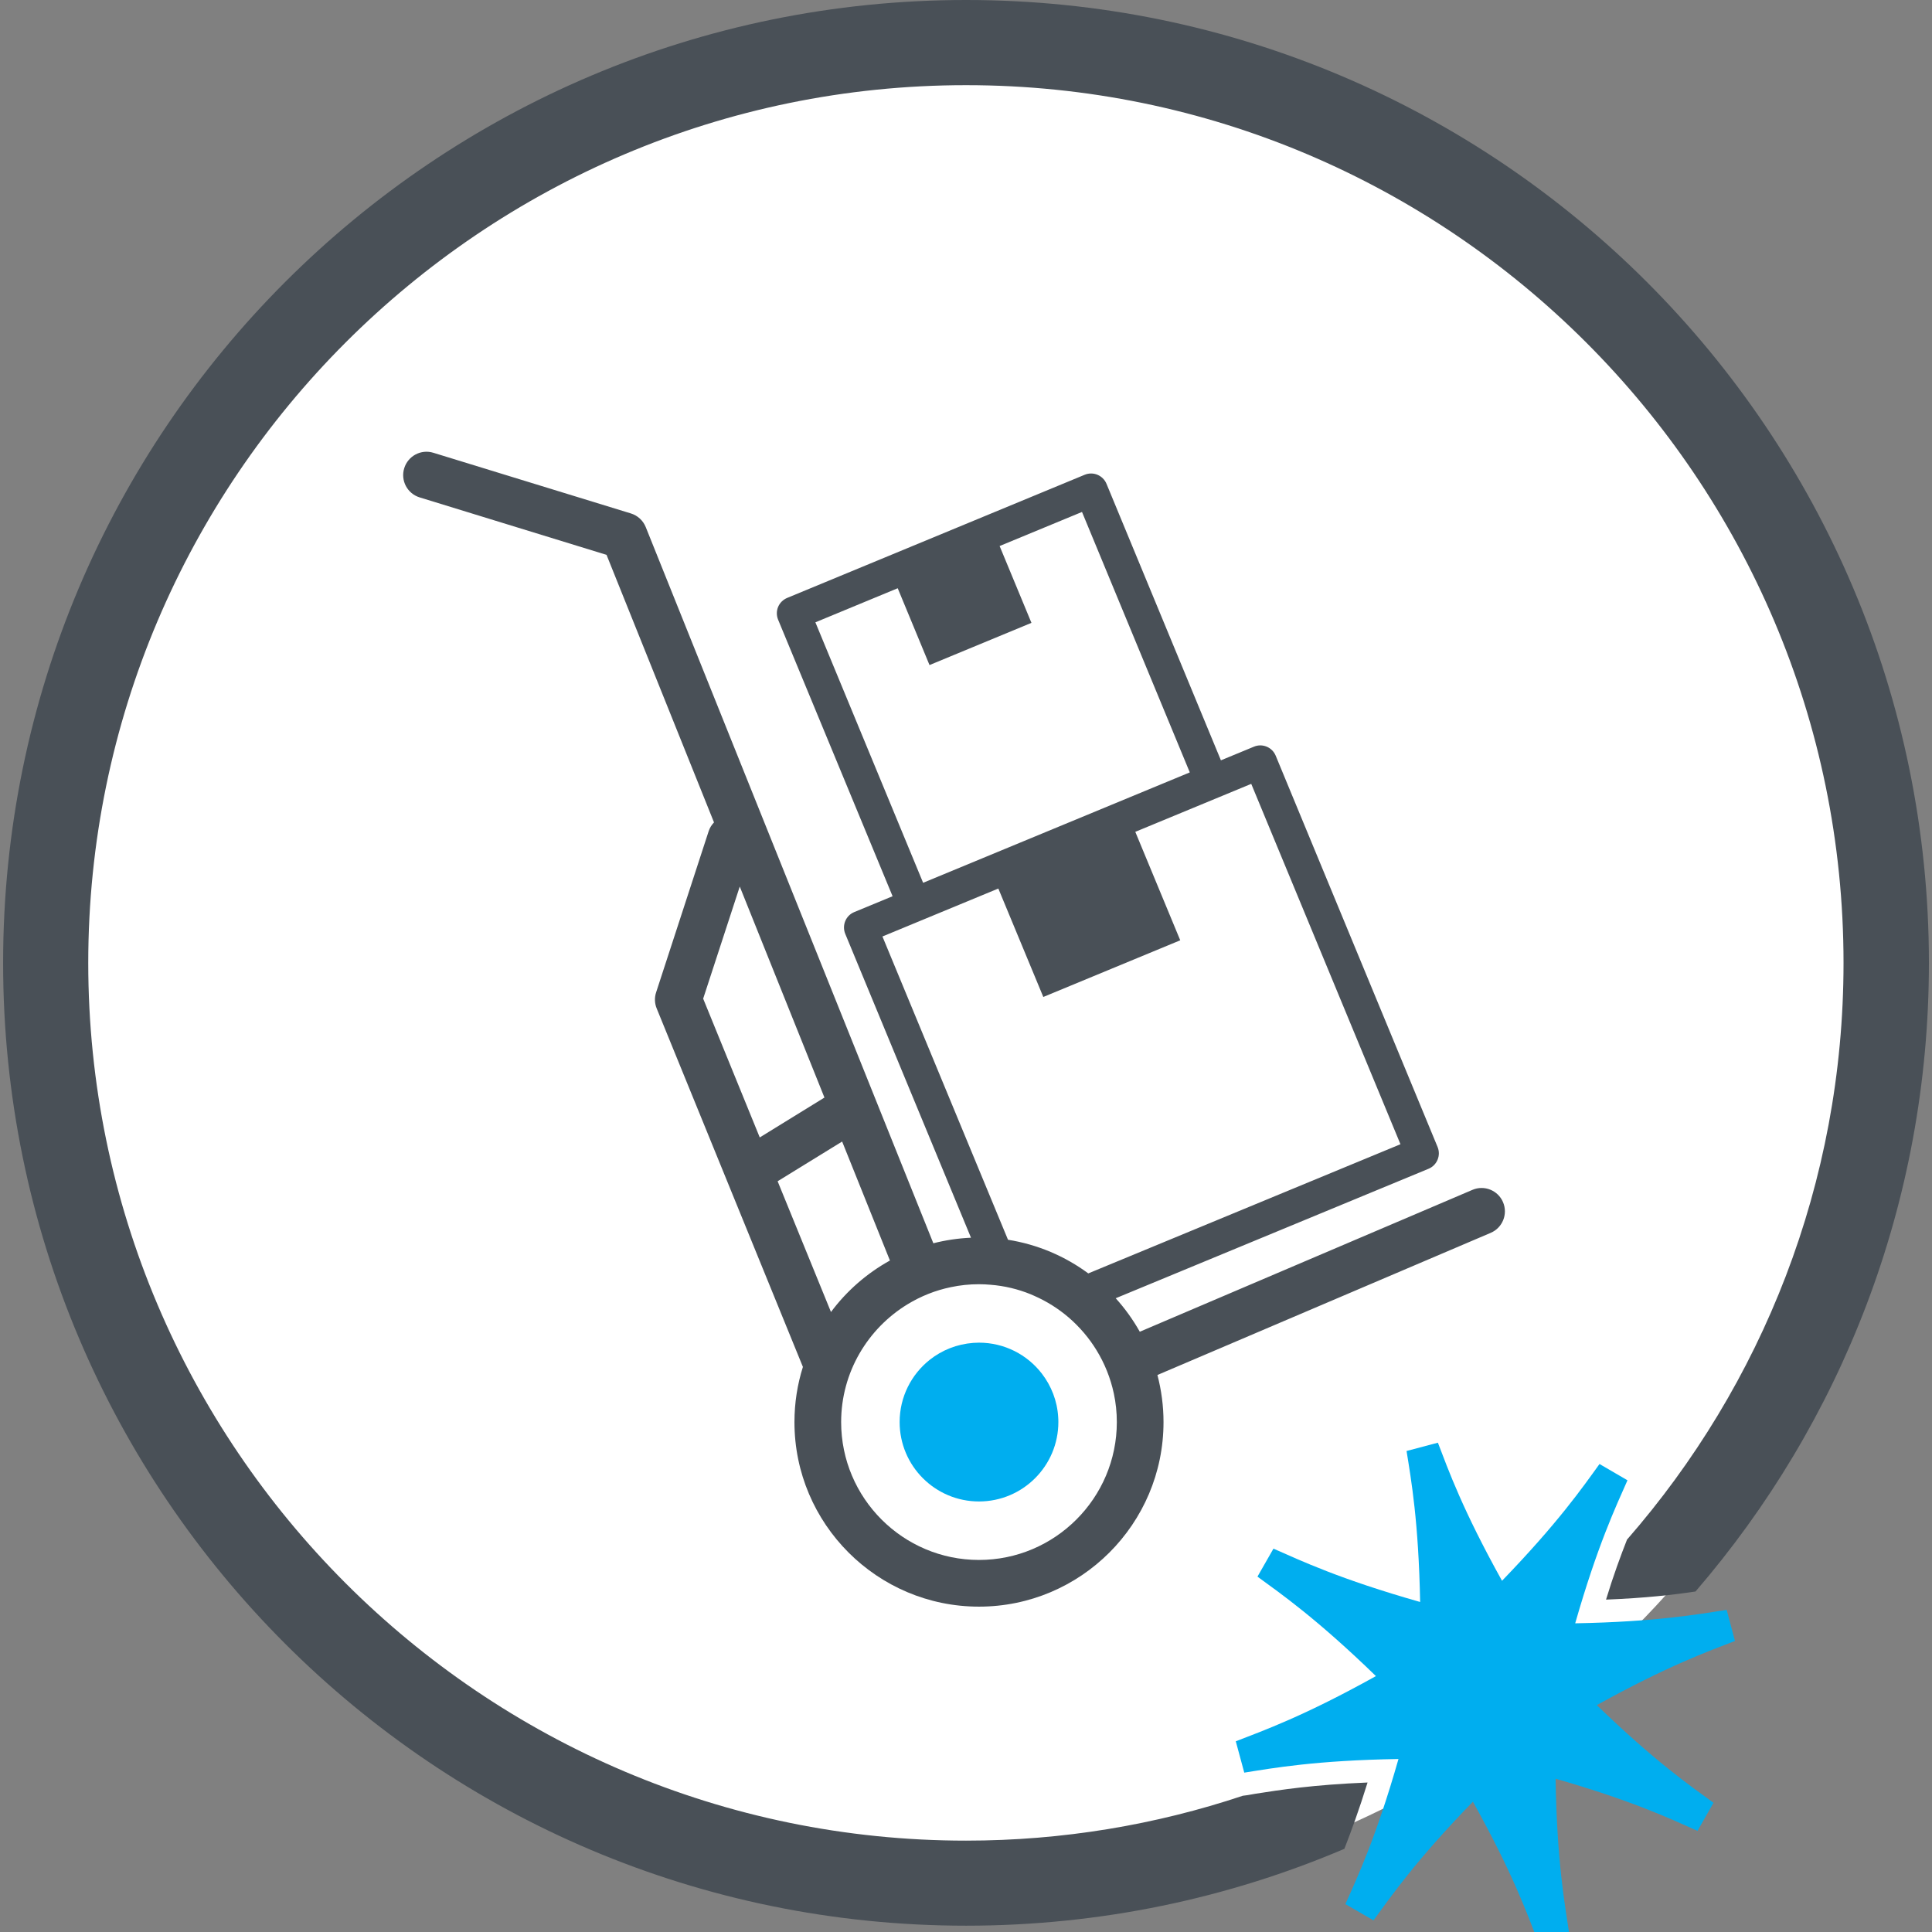
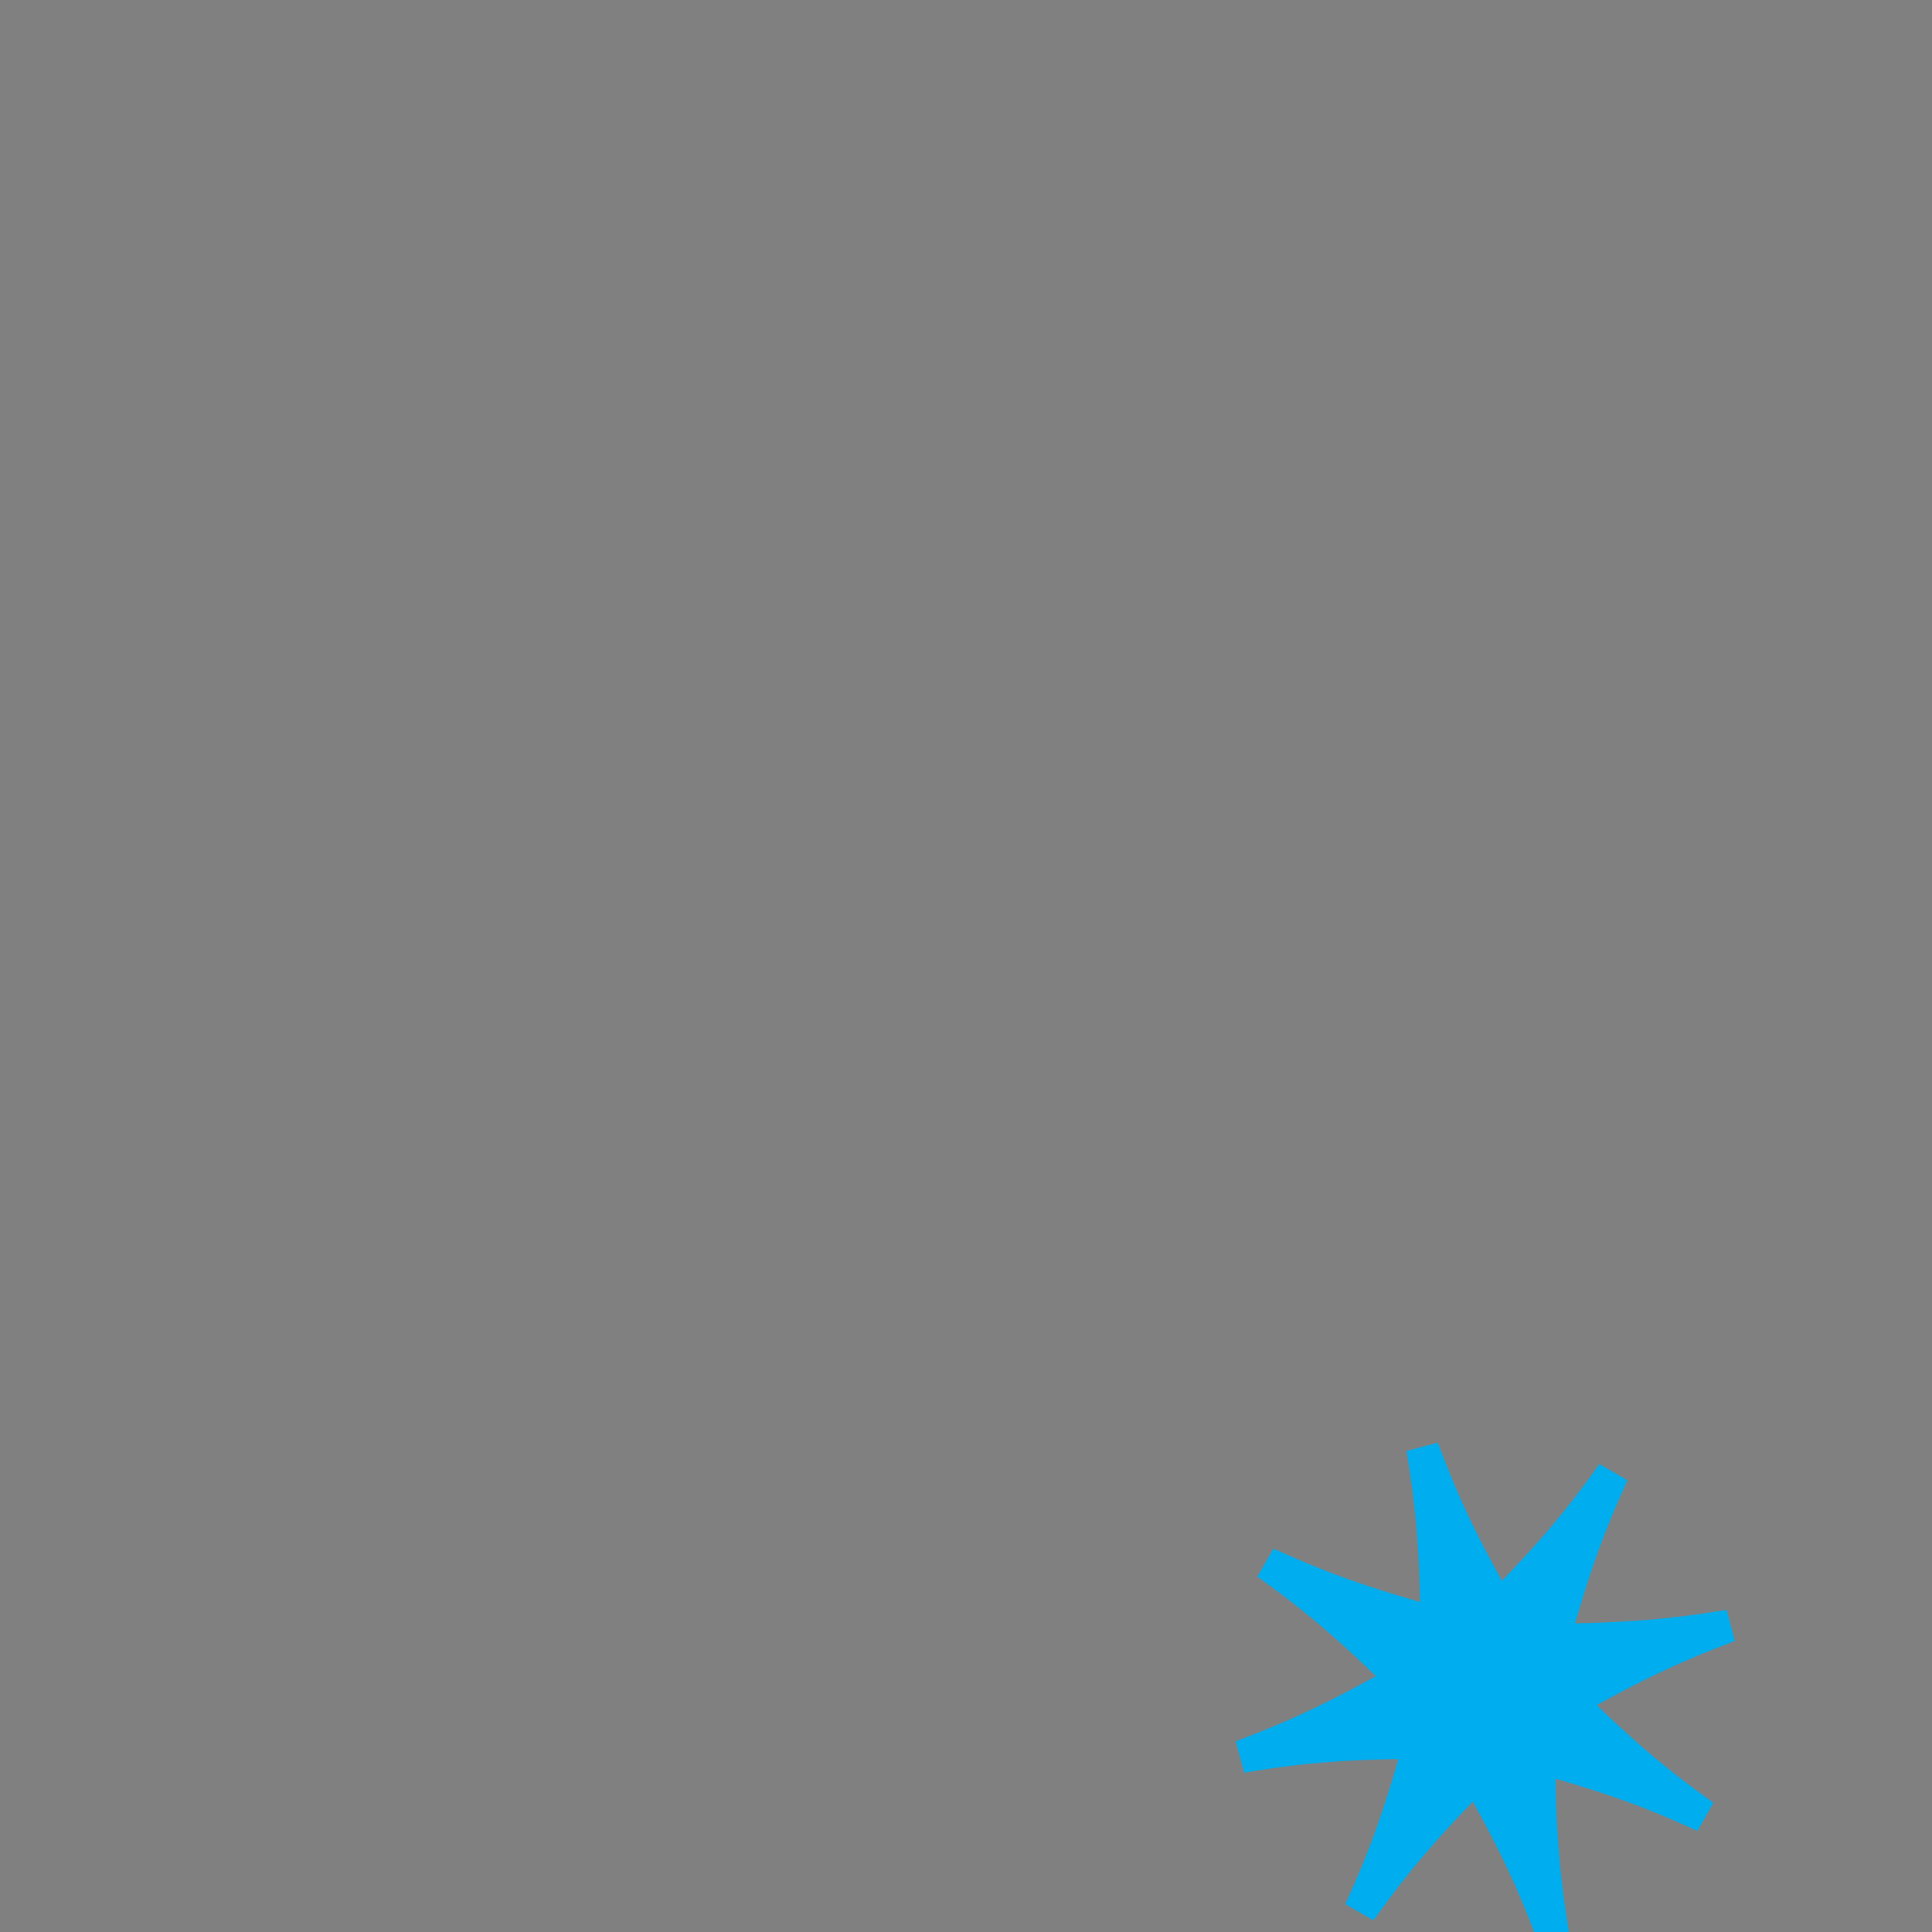
<svg xmlns="http://www.w3.org/2000/svg" version="1.1" id="Layer_1" x="0px" y="0px" width="72px" height="72px" viewBox="0 0 72 72" enable-background="new 0 0 72 72" xml:space="preserve">
  <rect x="0" y="0" width="72" height="72" fill="#808080" stroke="none" />
-   <circle fill="#FFFFFF" cx="36" cy="35.883" r="35.147" />
  <path fill="#00AEEF" d="M59.508,63.545c2.161,2.092,3.467,2.996,4.349,3.639l-0.595,1.047c-0.996-0.443-2.423-1.121-5.29-1.943  c0.049,3.082,0.344,4.672,0.507,5.766l-1.158,0.313c-0.401-1.027-0.938-2.547-2.43-5.223c-2.14,2.203-3.054,3.535-3.705,4.422  l-1.048-0.605c0.45-1.008,1.138-2.463,1.979-5.408c-3.08,0.051-4.66,0.336-5.747,0.508l-0.316-1.168  c1.029-0.4,2.544-0.938,5.223-2.43c-2.203-2.137-3.526-3.057-4.415-3.707l0.596-1.043c1.018,0.447,2.48,1.141,5.466,1.988  c-0.057-2.992-0.333-4.551-0.506-5.627l1.168-0.309c0.391,1.02,0.923,2.51,2.39,5.146c2.088-2.162,2.993-3.465,3.633-4.352  l1.042,0.607c-0.439,0.994-1.118,2.432-1.948,5.33c3.01-0.055,4.566-0.336,5.645-0.5l0.309,1.158  C63.644,61.545,62.143,62.086,59.508,63.545" />
-   <path fill="#495057" d="M71.885,35.885c0,8.958-3.278,17.142-8.698,23.425c-0.814,0.123-1.852,0.244-3.335,0.303  c0.276-0.906,0.546-1.633,0.782-2.236c5.024-5.754,8.069-13.275,8.069-21.492c0-18.04-14.671-32.711-32.702-32.711  c-18.041,0-32.712,14.671-32.712,32.711c0,18.031,14.672,32.71,32.712,32.71c3.599,0,7.072-0.59,10.313-1.672l0.187-0.025  l0.278-0.049c0.932-0.146,2.146-0.336,4.186-0.42c-0.317,1.023-0.611,1.822-0.864,2.471c-4.325,1.842-9.089,2.865-14.099,2.865  c-19.82,0-35.886-16.061-35.886-35.88C0.116,16.065,16.182,0,36.001,0S71.885,16.065,71.885,35.885" />
-   <path fill="#495057" d="M15.64,18.537l6.964,2.141l4.005,9.971c-0.089,0.092-0.16,0.203-0.201,0.333l-1.956,6  c-0.065,0.195-0.058,0.406,0.02,0.598l5.45,13.361c-0.205,0.65-0.315,1.34-0.315,2.057c0,3.793,3.085,6.877,6.877,6.877  c3.792,0,6.877-3.084,6.877-6.877c0-0.605-0.08-1.195-0.227-1.756l12.42-5.297c0.443-0.189,0.648-0.701,0.46-1.143  c-0.188-0.443-0.7-0.648-1.141-0.459l-12.396,5.287c-0.253-0.449-0.554-0.869-0.898-1.248l11.661-4.826  c0.152-0.063,0.271-0.184,0.334-0.336c0.064-0.154,0.064-0.324,0-0.477l-6.032-14.58c-0.131-0.318-0.496-0.469-0.812-0.336  l-1.23,0.508L41.236,18.03c-0.063-0.153-0.187-0.274-0.337-0.337c-0.152-0.063-0.323-0.063-0.475,0l-11.087,4.589  c-0.152,0.063-0.276,0.184-0.339,0.336c-0.063,0.152-0.063,0.323,0,0.476L33.264,33.4l-1.427,0.59  c-0.318,0.13-0.467,0.493-0.337,0.812l4.686,11.324c-0.48,0.021-0.953,0.092-1.403,0.207L24.065,19.643  c-0.099-0.244-0.301-0.431-0.552-0.508l-7.362-2.261c-0.458-0.142-0.946,0.116-1.087,0.576C14.922,17.909,15.18,18.396,15.64,18.537  z M30.387,23.192l3.068-1.27l1.185,2.863l3.799-1.573l-1.186-2.863l3.07-1.27l4.017,9.706l-9.938,4.114L30.387,23.192z   M36.484,47.859c0.145,0,0.287,0.008,0.427,0.02c0.526,0.041,1.025,0.162,1.493,0.352c0.047,0.02,0.093,0.041,0.14,0.061  c0.471,0.207,0.902,0.48,1.288,0.811c0.403,0.35,0.753,0.758,1.032,1.215c0.302,0.492,0.522,1.037,0.646,1.617  c0.073,0.342,0.111,0.697,0.111,1.063c0,2.832-2.306,5.137-5.137,5.137c-2.833,0-5.137-2.305-5.137-5.137  c0-1.857,0.993-3.488,2.474-4.391c0.491-0.299,1.036-0.52,1.617-0.639C35.776,47.896,36.126,47.859,36.484,47.859z M32.886,34.9  l4.319-1.787l1.676,4.041l5.103-2.112L42.309,31l4.321-1.788l5.561,13.43l-11.634,4.814c-0.864-0.639-1.885-1.078-2.992-1.254  L32.886,34.9z M30.968,48.895l-1.988-4.873l2.404-1.48l1.781,4.434C32.304,47.453,31.552,48.109,30.968,48.895z M28.314,42.389  l-2.109-5.172l1.364-4.178l3.156,7.864L28.314,42.389z" />
-   <path fill="#00AEEF" d="M36.484,55.955c1.633,0,2.958-1.326,2.958-2.959c0-0.061-0.001-0.119-0.006-0.18  c-0.035-0.611-0.259-1.172-0.612-1.629c-0.539-0.699-1.387-1.15-2.34-1.15c-0.071,0-0.142,0.004-0.21,0.008  c-0.61,0.045-1.171,0.271-1.623,0.629c-0.685,0.543-1.124,1.381-1.124,2.322C33.526,54.629,34.85,55.955,36.484,55.955z" />
</svg>